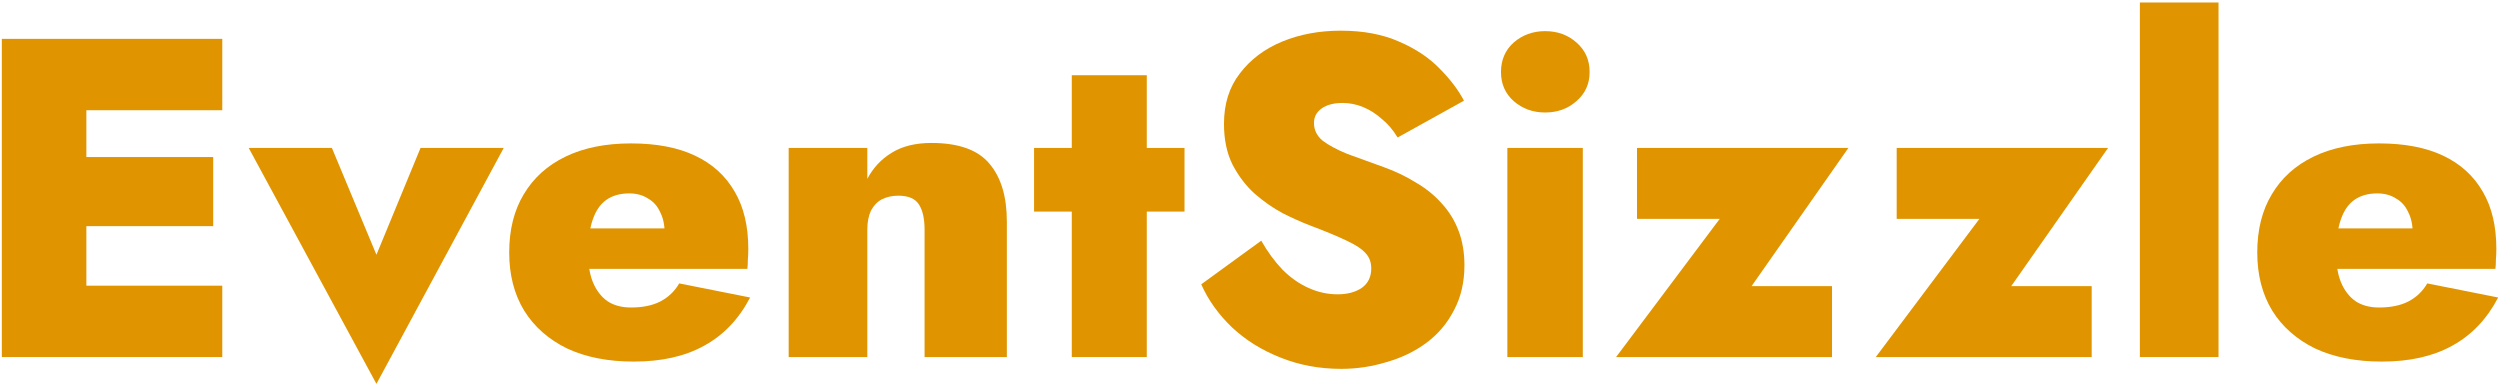
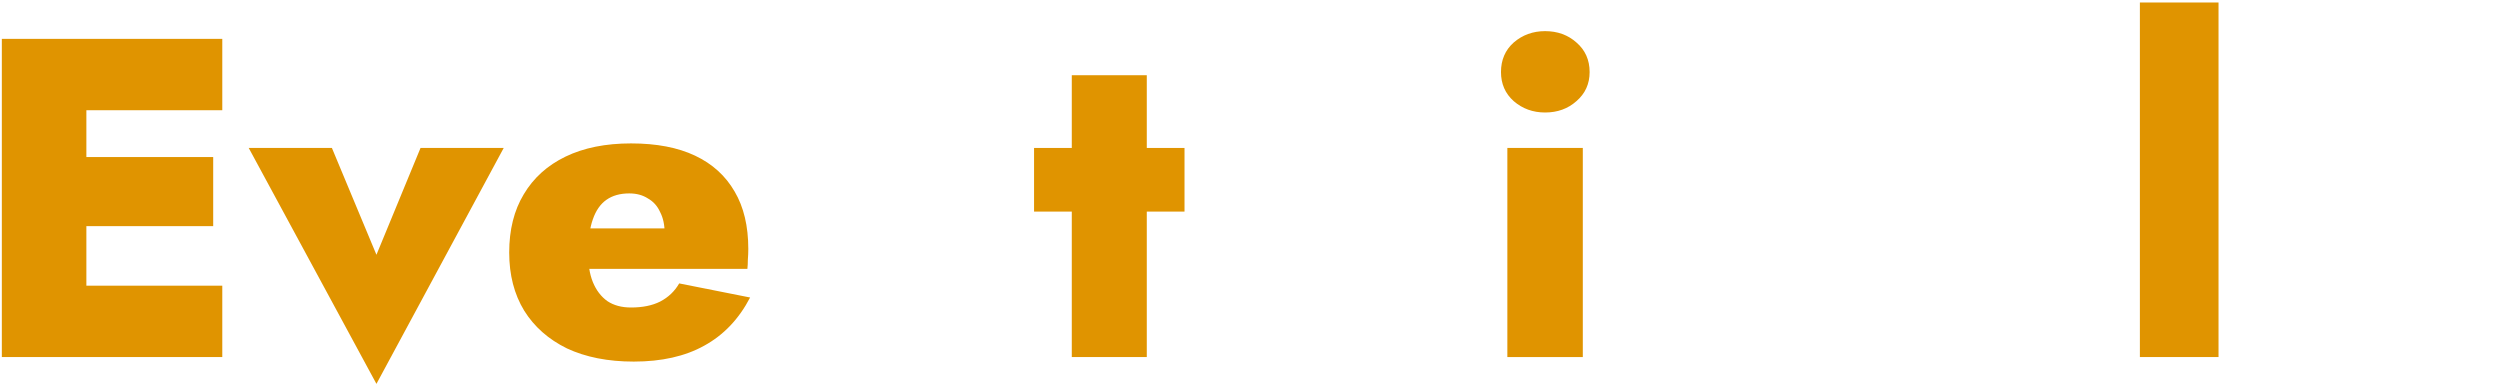
<svg xmlns="http://www.w3.org/2000/svg" width="220" height="34" viewBox="0 0 220 34" fill="none">
-   <path d="M209.599 31.82C207.332 31.82 205.372 31.433 203.719 30.66C202.092 29.86 200.839 28.753 199.959 27.34C199.079 25.9 198.639 24.194 198.639 22.22C198.639 20.22 199.065 18.514 199.919 17.1C200.772 15.66 201.999 14.553 203.599 13.78C205.199 13.007 207.119 12.62 209.359 12.62C211.599 12.62 213.479 12.98 214.999 13.7C216.519 14.42 217.679 15.473 218.479 16.86C219.279 18.22 219.679 19.9 219.679 21.9C219.679 22.22 219.665 22.54 219.639 22.86C219.639 23.154 219.625 23.42 219.599 23.66H202.439V20.1H213.279L211.799 21.94C211.932 21.727 212.052 21.487 212.159 21.22C212.265 20.953 212.319 20.727 212.319 20.54C212.319 19.794 212.185 19.167 211.919 18.66C211.679 18.127 211.319 17.727 210.839 17.46C210.385 17.167 209.839 17.02 209.199 17.02C208.399 17.02 207.732 17.207 207.199 17.58C206.665 17.953 206.265 18.527 205.999 19.3C205.732 20.047 205.599 21.007 205.599 22.18C205.572 23.22 205.705 24.1 205.999 24.82C206.292 25.54 206.719 26.1 207.279 26.5C207.839 26.873 208.532 27.06 209.359 27.06C210.372 27.06 211.225 26.887 211.919 26.54C212.639 26.167 213.199 25.634 213.599 24.94L219.839 26.18C218.852 28.073 217.505 29.487 215.799 30.42C214.119 31.354 212.052 31.82 209.599 31.82Z" fill="#E09400" />
  <path d="M188.31 0.22H195.23V31.42H188.31V0.22Z" fill="#E09400" />
-   <path d="M174.188 19.26H166.908V13.02H185.508L176.988 25.18H184.068V31.42H165.068L174.188 19.26Z" fill="#E09400" />
-   <path d="M151.337 19.26H144.057V13.02H162.657L154.137 25.18H161.217V31.42H142.217L151.337 19.26Z" fill="#E09400" />
  <path d="M132.087 6.34C132.087 5.274 132.46 4.407 133.207 3.74C133.98 3.074 134.9 2.74 135.967 2.74C137.06 2.74 137.98 3.074 138.727 3.74C139.5 4.407 139.887 5.274 139.887 6.34C139.887 7.38 139.5 8.234 138.727 8.9C137.98 9.567 137.06 9.9 135.967 9.9C134.9 9.9 133.98 9.567 133.207 8.9C132.46 8.234 132.087 7.38 132.087 6.34ZM132.647 13.02H139.287V31.42H132.647V13.02Z" fill="#E09400" />
-   <path d="M110.99 21.18C111.55 22.167 112.177 23.02 112.87 23.74C113.563 24.433 114.323 24.967 115.15 25.34C115.977 25.713 116.83 25.9 117.71 25.9C118.563 25.9 119.27 25.713 119.83 25.34C120.39 24.94 120.67 24.367 120.67 23.62C120.67 23.087 120.51 22.647 120.19 22.3C119.87 21.927 119.31 21.553 118.51 21.18C117.737 20.807 116.643 20.354 115.23 19.82C114.537 19.553 113.763 19.207 112.91 18.78C112.057 18.327 111.23 17.753 110.43 17.06C109.657 16.367 109.003 15.514 108.47 14.5C107.963 13.487 107.71 12.287 107.71 10.9C107.71 9.14 108.177 7.66 109.11 6.46C110.043 5.234 111.283 4.3 112.83 3.66C114.377 3.02 116.097 2.7 117.99 2.7C119.963 2.7 121.67 3.02 123.11 3.66C124.55 4.274 125.737 5.06 126.67 6.02C127.603 6.954 128.323 7.9 128.83 8.86L122.99 12.1C122.59 11.434 122.123 10.887 121.59 10.46C121.083 10.007 120.537 9.66 119.95 9.42C119.363 9.18 118.763 9.06 118.15 9.06C117.377 9.06 116.763 9.22 116.31 9.54C115.857 9.86 115.63 10.287 115.63 10.82C115.63 11.434 115.883 11.954 116.39 12.38C116.923 12.78 117.643 13.167 118.55 13.54C119.483 13.887 120.55 14.274 121.75 14.7C122.79 15.073 123.737 15.527 124.59 16.06C125.47 16.567 126.23 17.18 126.87 17.9C127.51 18.593 128.003 19.393 128.35 20.3C128.697 21.207 128.87 22.22 128.87 23.34C128.87 24.834 128.563 26.154 127.95 27.3C127.363 28.447 126.55 29.407 125.51 30.18C124.497 30.927 123.337 31.487 122.03 31.86C120.723 32.26 119.39 32.46 118.03 32.46C116.11 32.46 114.323 32.127 112.67 31.46C111.043 30.82 109.63 29.94 108.43 28.82C107.23 27.674 106.323 26.407 105.71 25.02L110.99 21.18Z" fill="#E09400" />
  <path d="M90.997 13.02H104.237V18.62H90.997V13.02ZM94.317 6.62H100.917V31.42H94.317V6.62Z" fill="#E09400" />
-   <path d="M81.363 20.22C81.363 19.26 81.203 18.527 80.883 18.02C80.563 17.487 79.95 17.22 79.043 17.22C78.51 17.22 78.03 17.327 77.603 17.54C77.203 17.753 76.883 18.087 76.643 18.54C76.43 18.993 76.323 19.553 76.323 20.22V31.42H69.403V13.02H76.323V15.74C76.83 14.78 77.537 14.02 78.443 13.46C79.377 12.873 80.55 12.58 81.963 12.58C84.363 12.58 86.07 13.193 87.083 14.42C88.097 15.62 88.603 17.313 88.603 19.5V31.42H81.363V20.22Z" fill="#E09400" />
  <path d="M55.77 31.82C53.504 31.82 51.544 31.433 49.891 30.66C48.264 29.86 47.011 28.753 46.13 27.34C45.251 25.9 44.81 24.194 44.81 22.22C44.81 20.22 45.237 18.514 46.09 17.1C46.944 15.66 48.17 14.553 49.77 13.78C51.37 13.007 53.291 12.62 55.531 12.62C57.77 12.62 59.651 12.98 61.17 13.7C62.691 14.42 63.85 15.473 64.65 16.86C65.451 18.22 65.85 19.9 65.85 21.9C65.85 22.22 65.837 22.54 65.811 22.86C65.811 23.154 65.797 23.42 65.77 23.66H48.611V20.1H59.45L57.971 21.94C58.104 21.727 58.224 21.487 58.331 21.22C58.437 20.953 58.49 20.727 58.49 20.54C58.49 19.794 58.357 19.167 58.09 18.66C57.85 18.127 57.49 17.727 57.011 17.46C56.557 17.167 56.011 17.02 55.37 17.02C54.571 17.02 53.904 17.207 53.37 17.58C52.837 17.953 52.437 18.527 52.17 19.3C51.904 20.047 51.77 21.007 51.77 22.18C51.744 23.22 51.877 24.1 52.17 24.82C52.464 25.54 52.891 26.1 53.45 26.5C54.011 26.873 54.704 27.06 55.531 27.06C56.544 27.06 57.397 26.887 58.09 26.54C58.81 26.167 59.37 25.634 59.77 24.94L66.01 26.18C65.024 28.073 63.677 29.487 61.971 30.42C60.291 31.354 58.224 31.82 55.77 31.82Z" fill="#E09400" />
  <path d="M21.887 13.02H29.207L33.127 22.42L37.007 13.02H44.327L33.127 33.78L21.887 13.02Z" fill="#E09400" />
  <path d="M5.441 31.42V25.14H19.561V31.42H5.441ZM5.441 9.7V3.42H19.561V9.7H5.441ZM5.441 19.9V13.82H18.761V19.9H5.441ZM0.161 3.42H7.601V31.42H0.161V3.42Z" fill="#E09400" />
</svg>